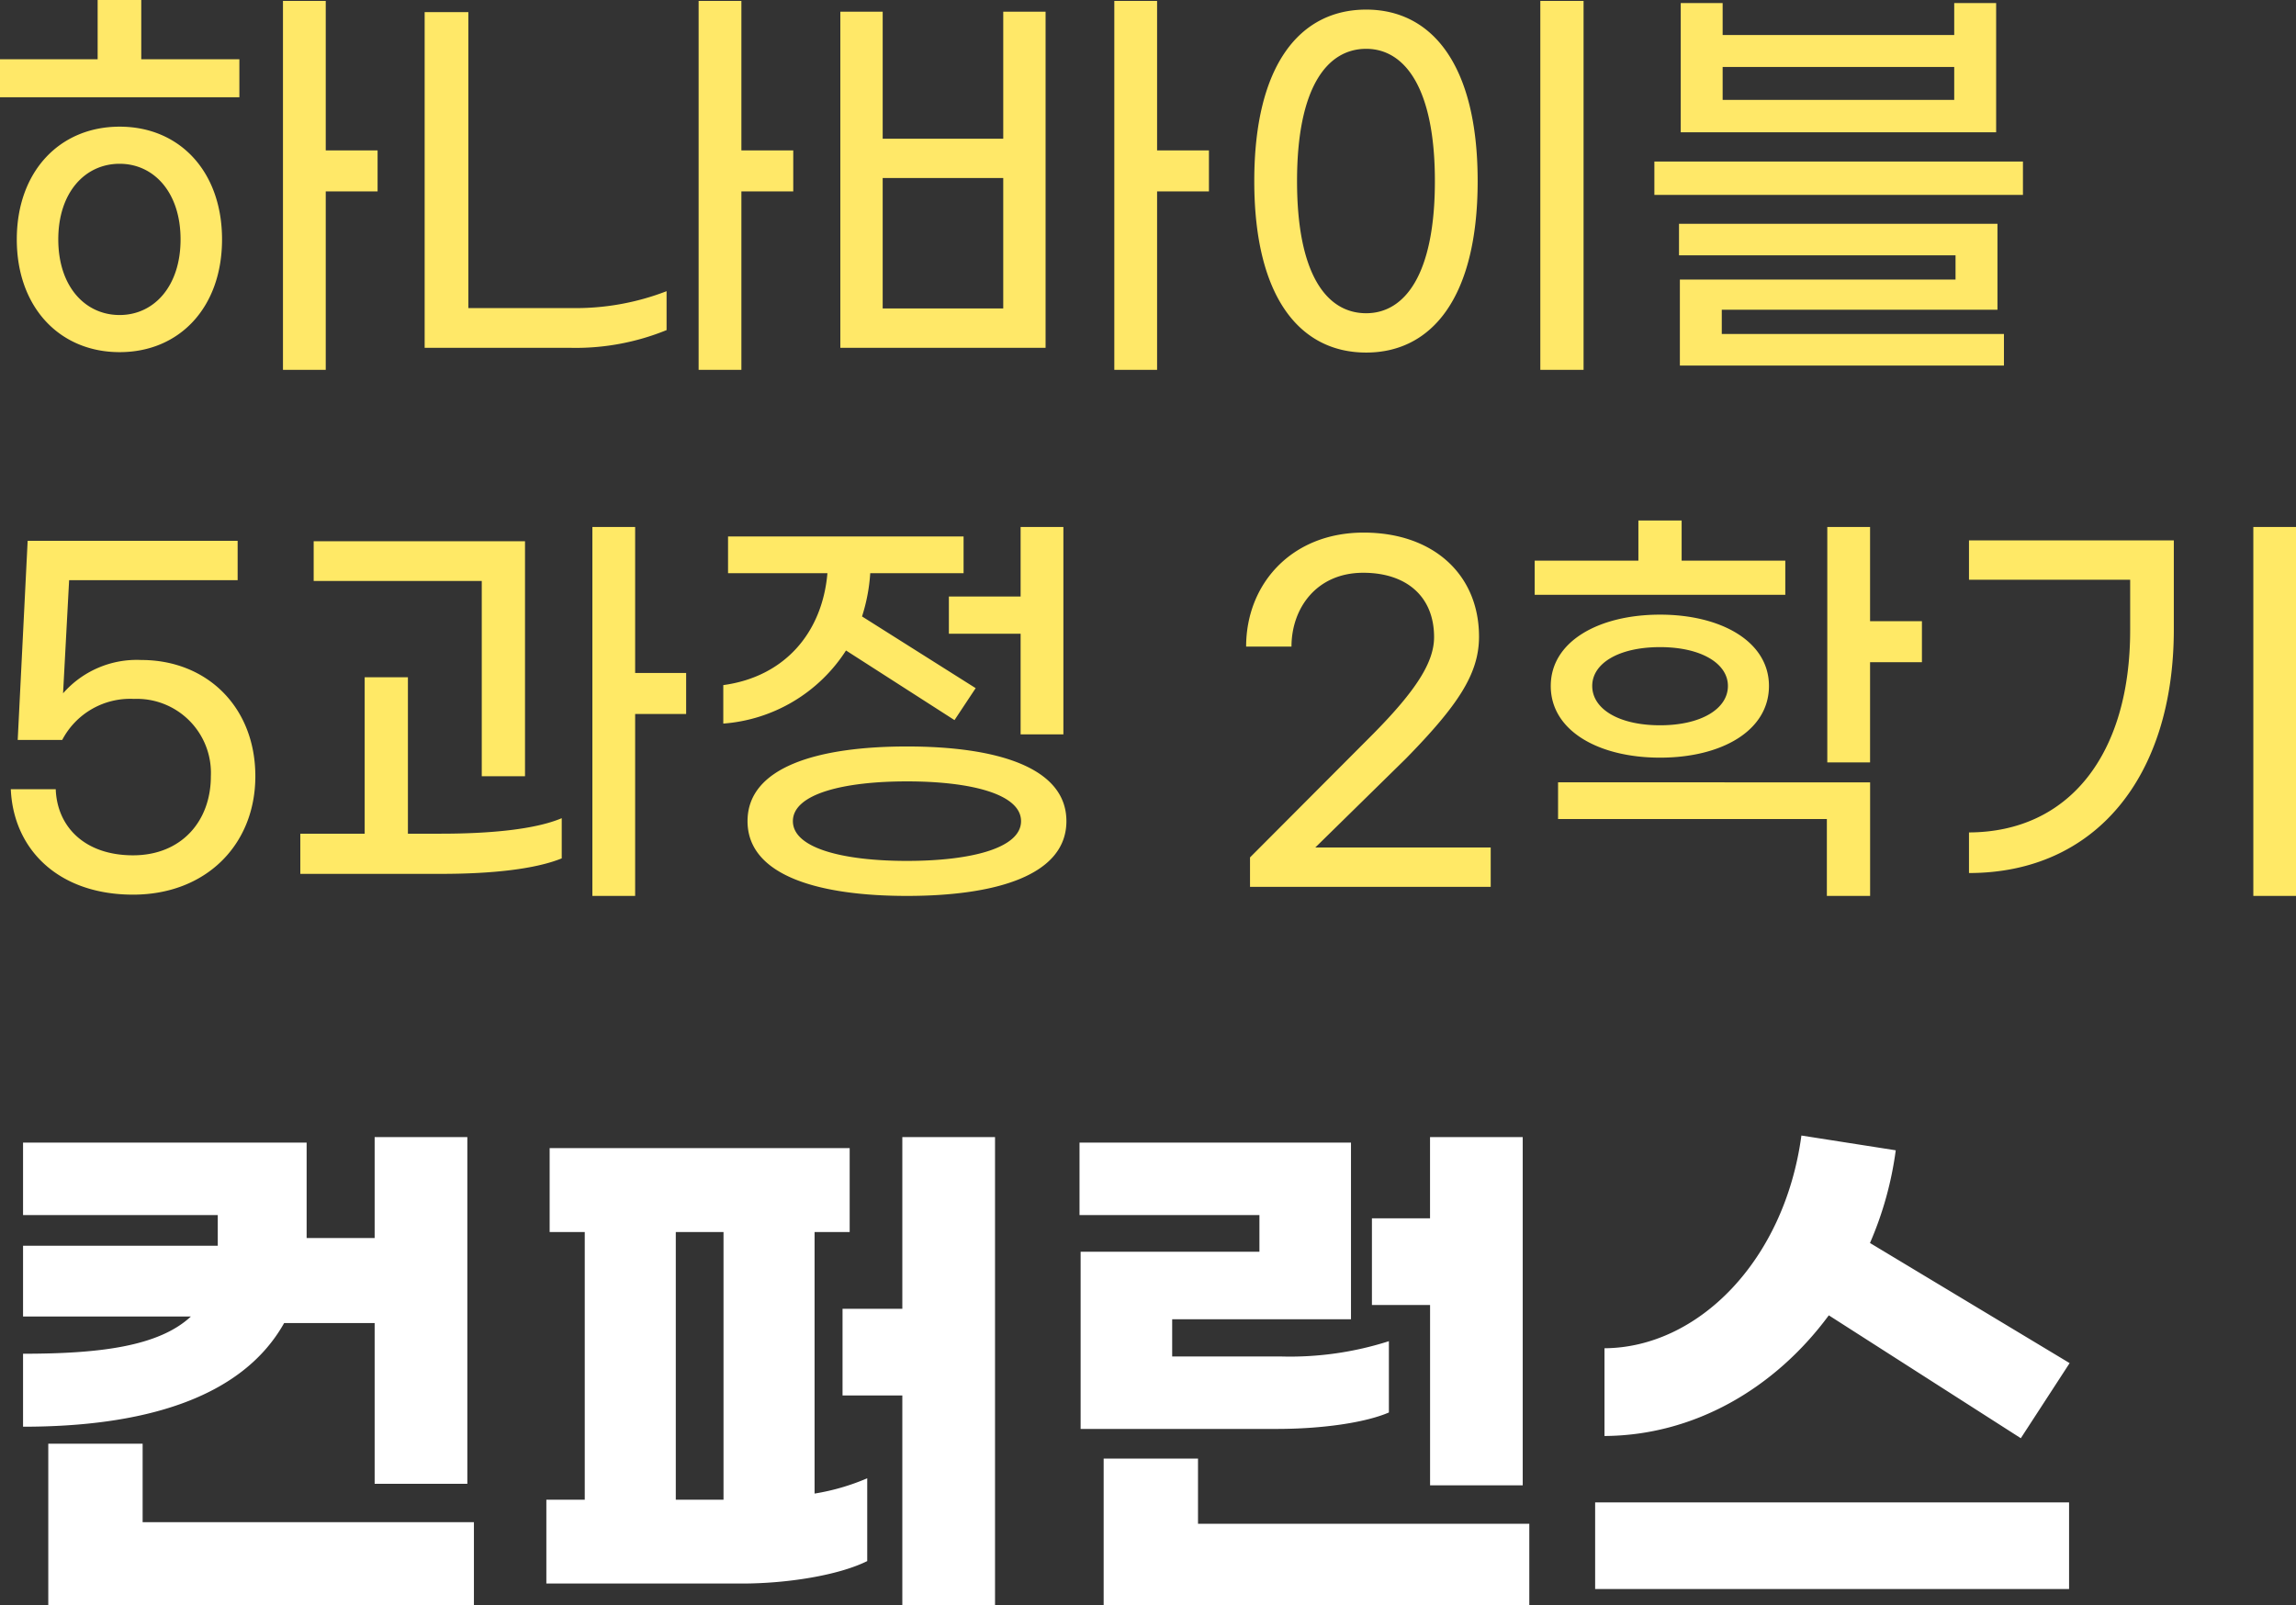
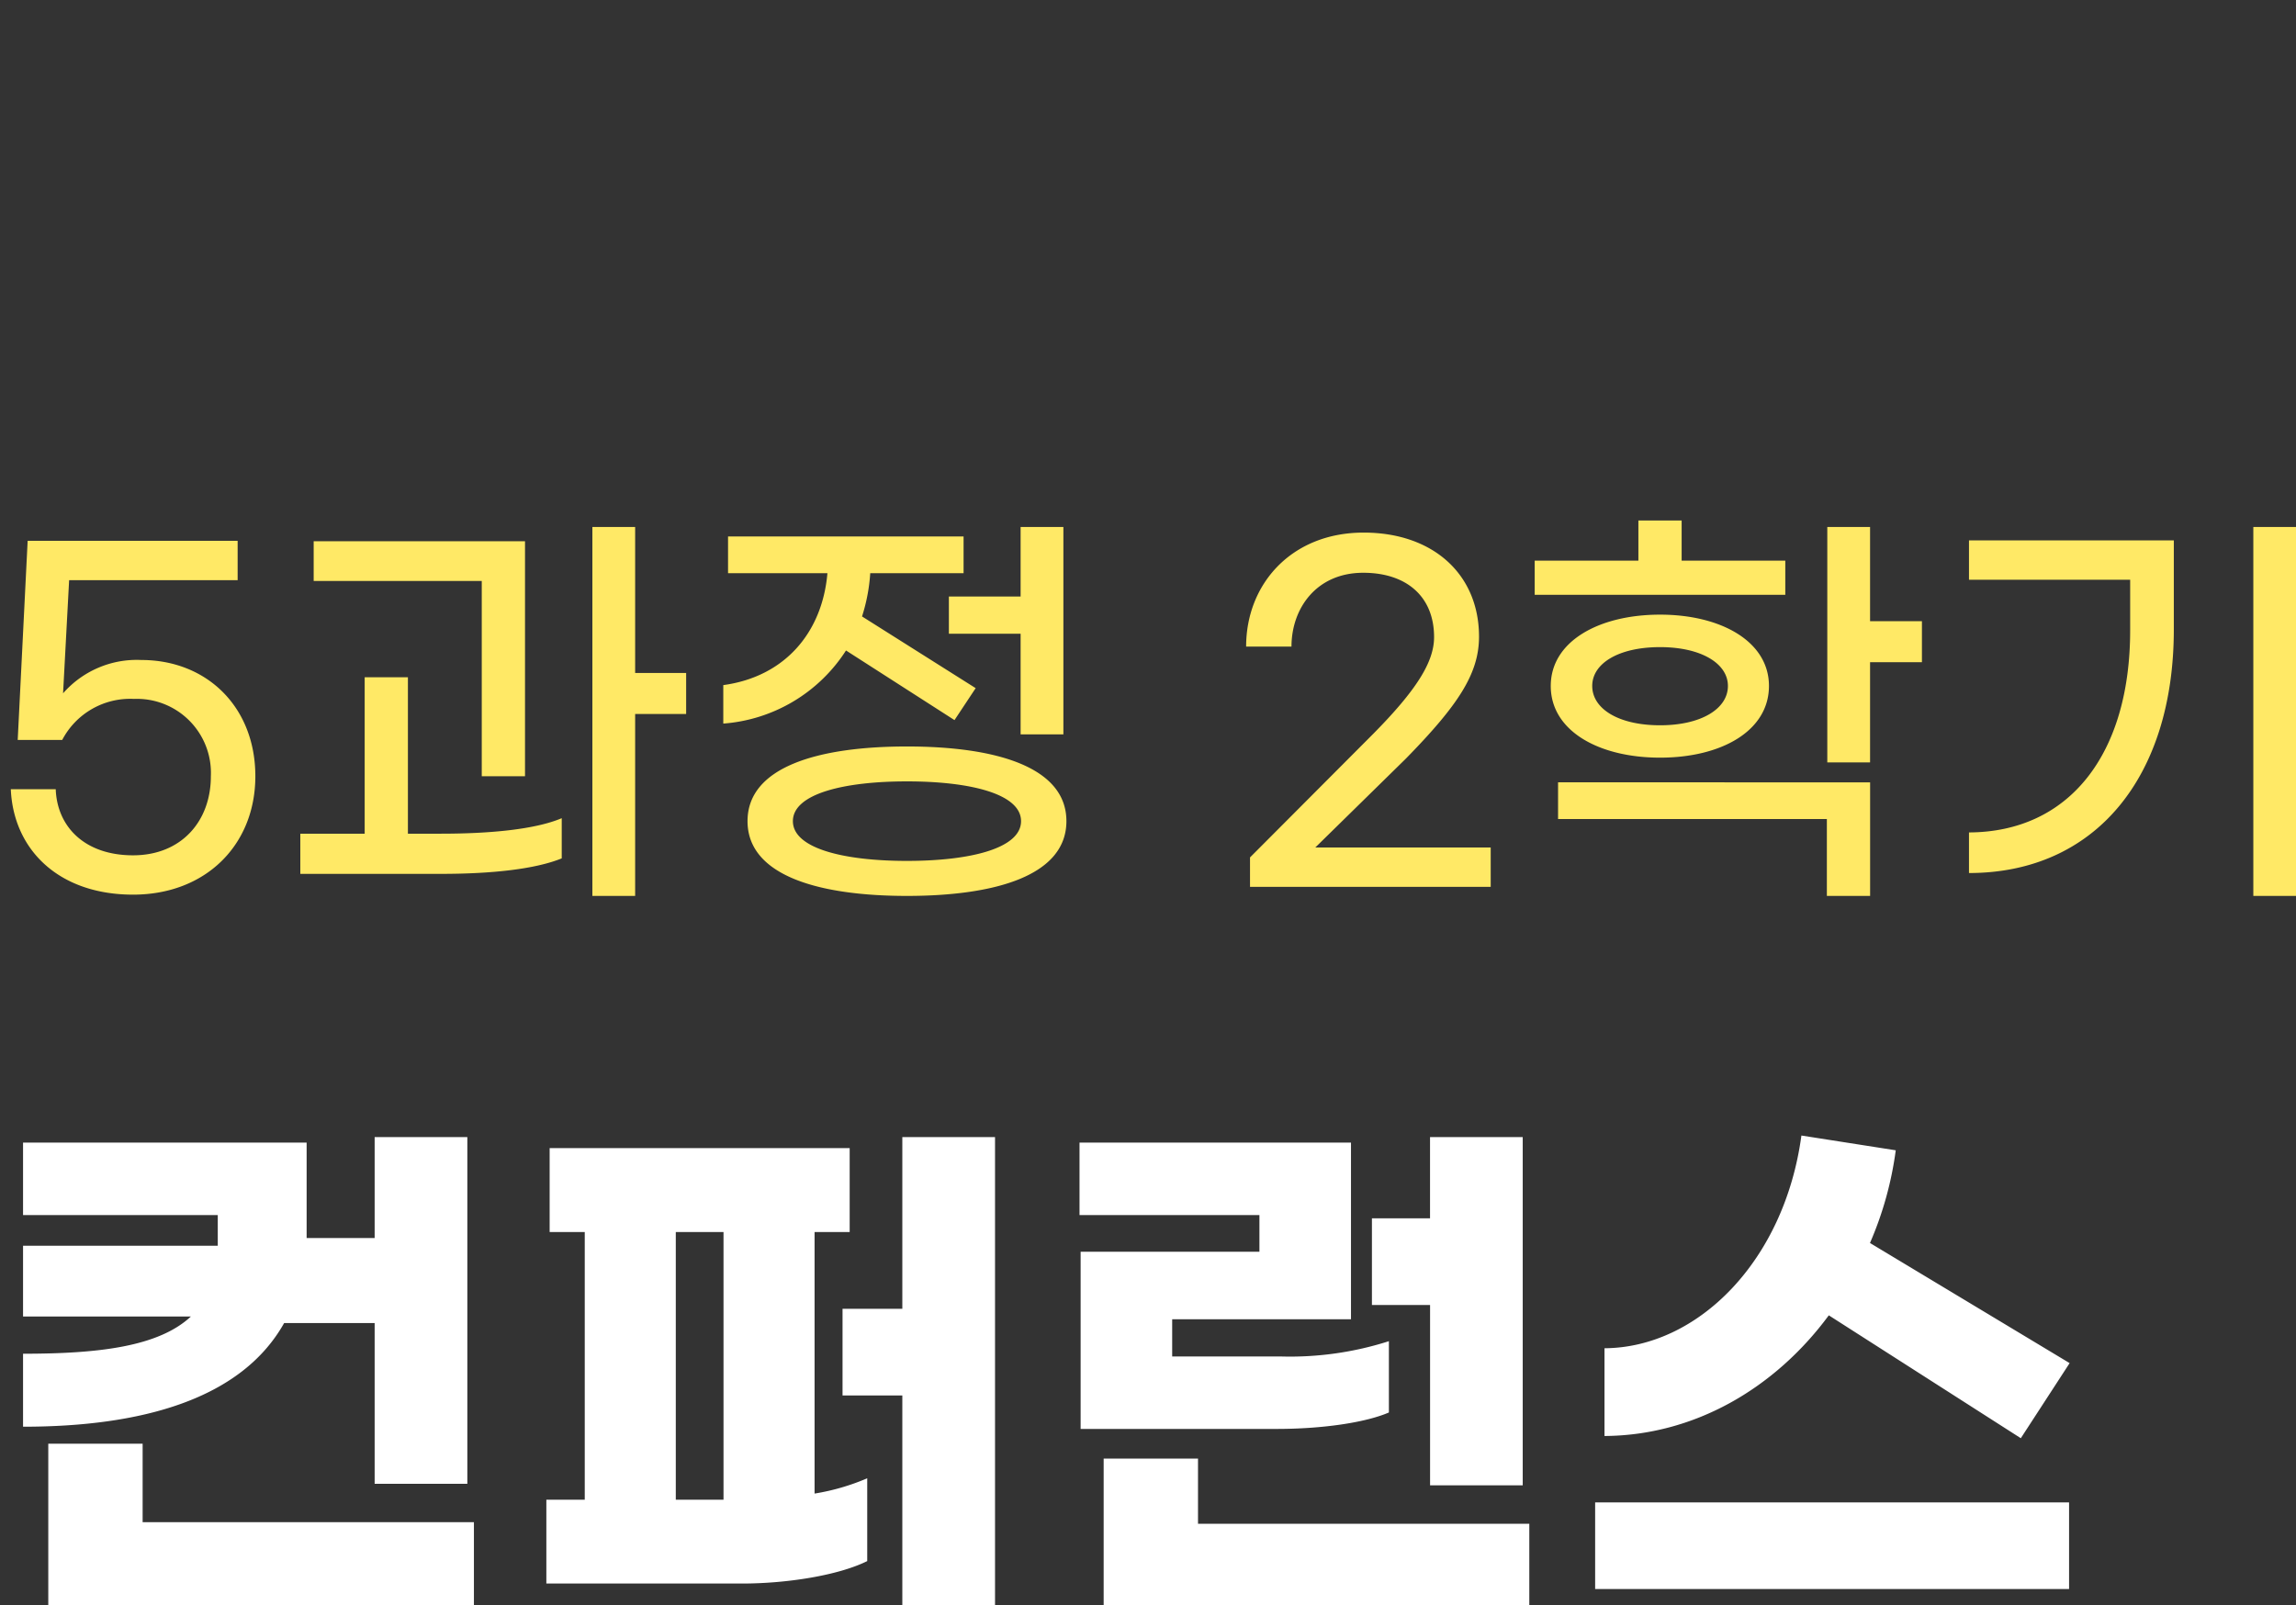
<svg xmlns="http://www.w3.org/2000/svg" width="217.656" height="152.22" viewBox="0 0 217.656 152.22">
  <rect x="0" y="0" width="217.656" height="152.22" fill="#333333" stroke="none" />
  <defs>
    <style>
      .cls-1 {
        fill: #fff;
      }

      .cls-1, .cls-2, .cls-3 {
        fill-rule: evenodd;
      }

      .cls-2 {
        fill: #ffe966;
      }

      .cls-3 {
        fill: #ffe868;
      }
    </style>
  </defs>
  <path id="컨퍼런스" class="cls-1" d="M594.78,4867.42h8.58v15.24h8.787v-32.87H603.36v9.57h-6.448v-9.05H570.029v6.87h18.459v2.91H570.029v6.71H585.94c-3.067,2.86-8.735,3.53-15.911,3.53v6.92C581.261,4877.25,590.724,4874.65,594.78,4867.42Zm-13.415,18.88v-7.44h-8.944v15.34h40.35v-7.9H581.365Zm72.018-36.51v16.28h-5.668v8.22h5.668v19.91h8.788v-44.41h-8.788Zm-8.319,9h3.327v-7.96H619.949v7.96h3.328v25.38h-3.64v7.95H638.2c4.264,0,9.151-.78,11.855-2.13v-7.85a21.22,21.22,0,0,1-4.991,1.45v-24.8Zm-13.156,0h4.524v25.38h-4.524v-25.38Zm71.5,24.02h8.787v-33.02h-8.787v7.7H697.9v8.22h5.512v17.1Zm-33.123-22.15v16.8H688.9c4.16,0,8.32-.57,10.608-1.56v-6.76a30.766,30.766,0,0,1-10.244,1.45h-10.3v-3.53h16.951v-16.75H670.18v6.87h17.055v3.48H670.284Zm11.128,25.79v-6.18h-8.944v13.93h40.35v-7.75H681.412Zm59.8-19.76,18.2,11.65,4.628-7.12-18.927-11.39a32.875,32.875,0,0,0,2.443-8.79l-8.943-1.4c-1.612,11.91-9.828,20.12-18.667,20.17v8.32C728.419,4878.08,736.063,4873.66,741.211,4866.69Zm-22.151,25.95h44.926v-8.21H719.06v8.21Z" transform="translate(-567.844 -4741.97)" />
  <path id="_5과정_2학기" data-name="5과정 2학기" class="cls-2" d="M580.459,4826.8c6.882,0,11.592-4.71,11.592-11.23,0-6.55-4.587-11.02-10.814-11.02a9.279,9.279,0,0,0-7.414,3.16l0.574-10.73h15.975v-3.73H570.465l-0.942,18.88h4.219a7.269,7.269,0,0,1,6.8-3.89,7.02,7.02,0,0,1,7.291,7.33c0,4.3-2.826,7.5-7.373,7.5-4.628,0-7.209-2.75-7.332-6.27h-4.26C569.113,4822.5,573.373,4826.8,580.459,4826.8Zm52.43-21.02h-4.834v-13.84H624v34.98h4.055v-17.25h4.834v-3.89Zm-19.375,9.79h4.1v-22.28H597.58v3.77h15.934v18.51Zm-7,5.45v-14.83h-4.1v14.83h-6.1v3.81h13.354c4.792,0,8.929-.45,11.428-1.47v-3.81c-2.5,1.06-6.759,1.47-11.469,1.47H606.51Zm51.282-22.49v3.53h6.8v9.54h4.055v-19.66h-4.055v6.59h-6.8Zm-9.749,5.12,10.282,6.6,2.007-3.03-10.773-6.8a16.956,16.956,0,0,0,.778-4.1h8.848v-3.48H636.861v3.48h9.421c-0.492,5.69-4.1,9.83-9.872,10.61v3.65A15.165,15.165,0,0,0,648.043,4803.65Zm5.776,9.1c-8.479,0-15.115,1.96-15.115,7.08s6.636,7.09,15.115,7.09,15.115-1.97,15.115-7.09S662.3,4812.75,653.819,4812.75Zm0,10.85c-6.022,0-10.814-1.19-10.814-3.77s4.792-3.77,10.814-3.77,10.814,1.19,10.814,3.77S659.84,4823.6,653.819,4823.6Zm32.522,2.46h22.815v-3.73h-16.63l8.6-8.44c4.915-5.03,6.922-8.02,6.922-11.55,0-5.9-4.342-9.87-10.937-9.87-6.84,0-11.141,4.88-11.141,10.81h4.3c0-3.64,2.376-7,6.8-7,4.1,0,6.717,2.25,6.717,6.1,0,2.34-1.638,5-5.816,9.22l-11.633,11.67v2.79Zm50.75-30.93H727.26v-3.81h-4.1v3.81h-9.831v3.24h23.758v-3.24Zm12.944,5.74h-4.916v-8.93h-4.055v22.32h4.055v-9.5h4.916v-3.89Zm-24.823,12.94c5.817,0,10.322-2.54,10.322-6.8,0-4.22-4.546-6.76-10.322-6.76-5.816,0-10.363,2.54-10.363,6.76C714.849,4811.27,719.4,4813.81,725.212,4813.81Zm0-10.48c3.891,0,6.431,1.55,6.431,3.68,0,2.17-2.54,3.73-6.431,3.73-3.932,0-6.431-1.56-6.431-3.73C718.781,4804.88,721.28,4803.33,725.212,4803.33Zm-9.667,16.3h25.478v7.29h4.1v-10.77H715.545v3.48Zm65.906,7.29h4.055v-34.98h-4.055v34.98Zm-26.953-2.17c11.961,0,19.416-9.09,19.416-23.1v-8.44H754.5v3.73h15.279v4.79c0,11.71-5.735,19.13-15.279,19.17v3.85Z" transform="translate(-567.844 -4741.97)" />
-   <path id="하나바이블" class="cls-3" d="M581.233,4741.97H577.1v5.62h-9.257v3.6h22.693v-3.6h-9.3v-5.62Zm22.406,14.26h-4.915v-14.17h-4.055v34.98h4.055v-16.92h4.915v-3.89Zm-24.454-2.25c-5.693,0-9.749,4.26-9.749,10.69s4.056,10.69,9.749,10.69,9.708-4.26,9.708-10.69S584.879,4753.98,579.185,4753.98Zm0,17.86c-3.277,0-5.816-2.71-5.816-7.17s2.539-7.17,5.816-7.17c3.236,0,5.776,2.7,5.776,7.17S582.421,4771.84,579.185,4771.84Zm63.858-15.61h-4.916v-14.17h-4.055v34.98h4.055v-16.92h4.916v-3.89Zm-30.8,14.95v-28.06H608.1v31.83h13.8a22.818,22.818,0,0,0,9.134-1.68v-3.69a23.9,23.9,0,0,1-9.052,1.6H612.24Zm70.206-14.95h-4.915v-14.17h-4.055v34.98h4.055v-16.92h4.915v-3.89Zm-19.5-1.11H651.521v-12.04h-4.015v31.87h19.457v-31.87h-4.014v12.04Zm-11.428,16.1v-12.37h11.428v12.37H651.521Zm62.342,5.82h4.1v-34.98h-4.1v34.98Zm-16.508-1.64c6.185,0,10.568-5.16,10.568-16.26s-4.383-16.26-10.568-16.26c-6.226,0-10.609,5.16-10.609,16.26S691.129,4775.4,697.355,4775.4Zm0-3.73c-3.727,0-6.554-3.64-6.554-12.53,0-8.85,2.827-12.54,6.554-12.54,3.646,0,6.513,3.69,6.513,12.54C703.868,4768.03,701,4771.67,697.355,4771.67Zm59.721-29.41H753.1v3.03H731.147v-3.03h-3.973v12.25h29.9v-12.25Zm-25.929,9.18v-3.12H753.1v3.12H731.147Zm-6.472,5.85v3.16h34.94v-3.16h-34.94Zm6.39,14.05H757.2v-8.15H727.01v2.99h26.215v2.3H727.092v8.15h30.721v-2.99H731.065v-2.3Z" transform="translate(-567.844 -4741.97)" />
</svg>